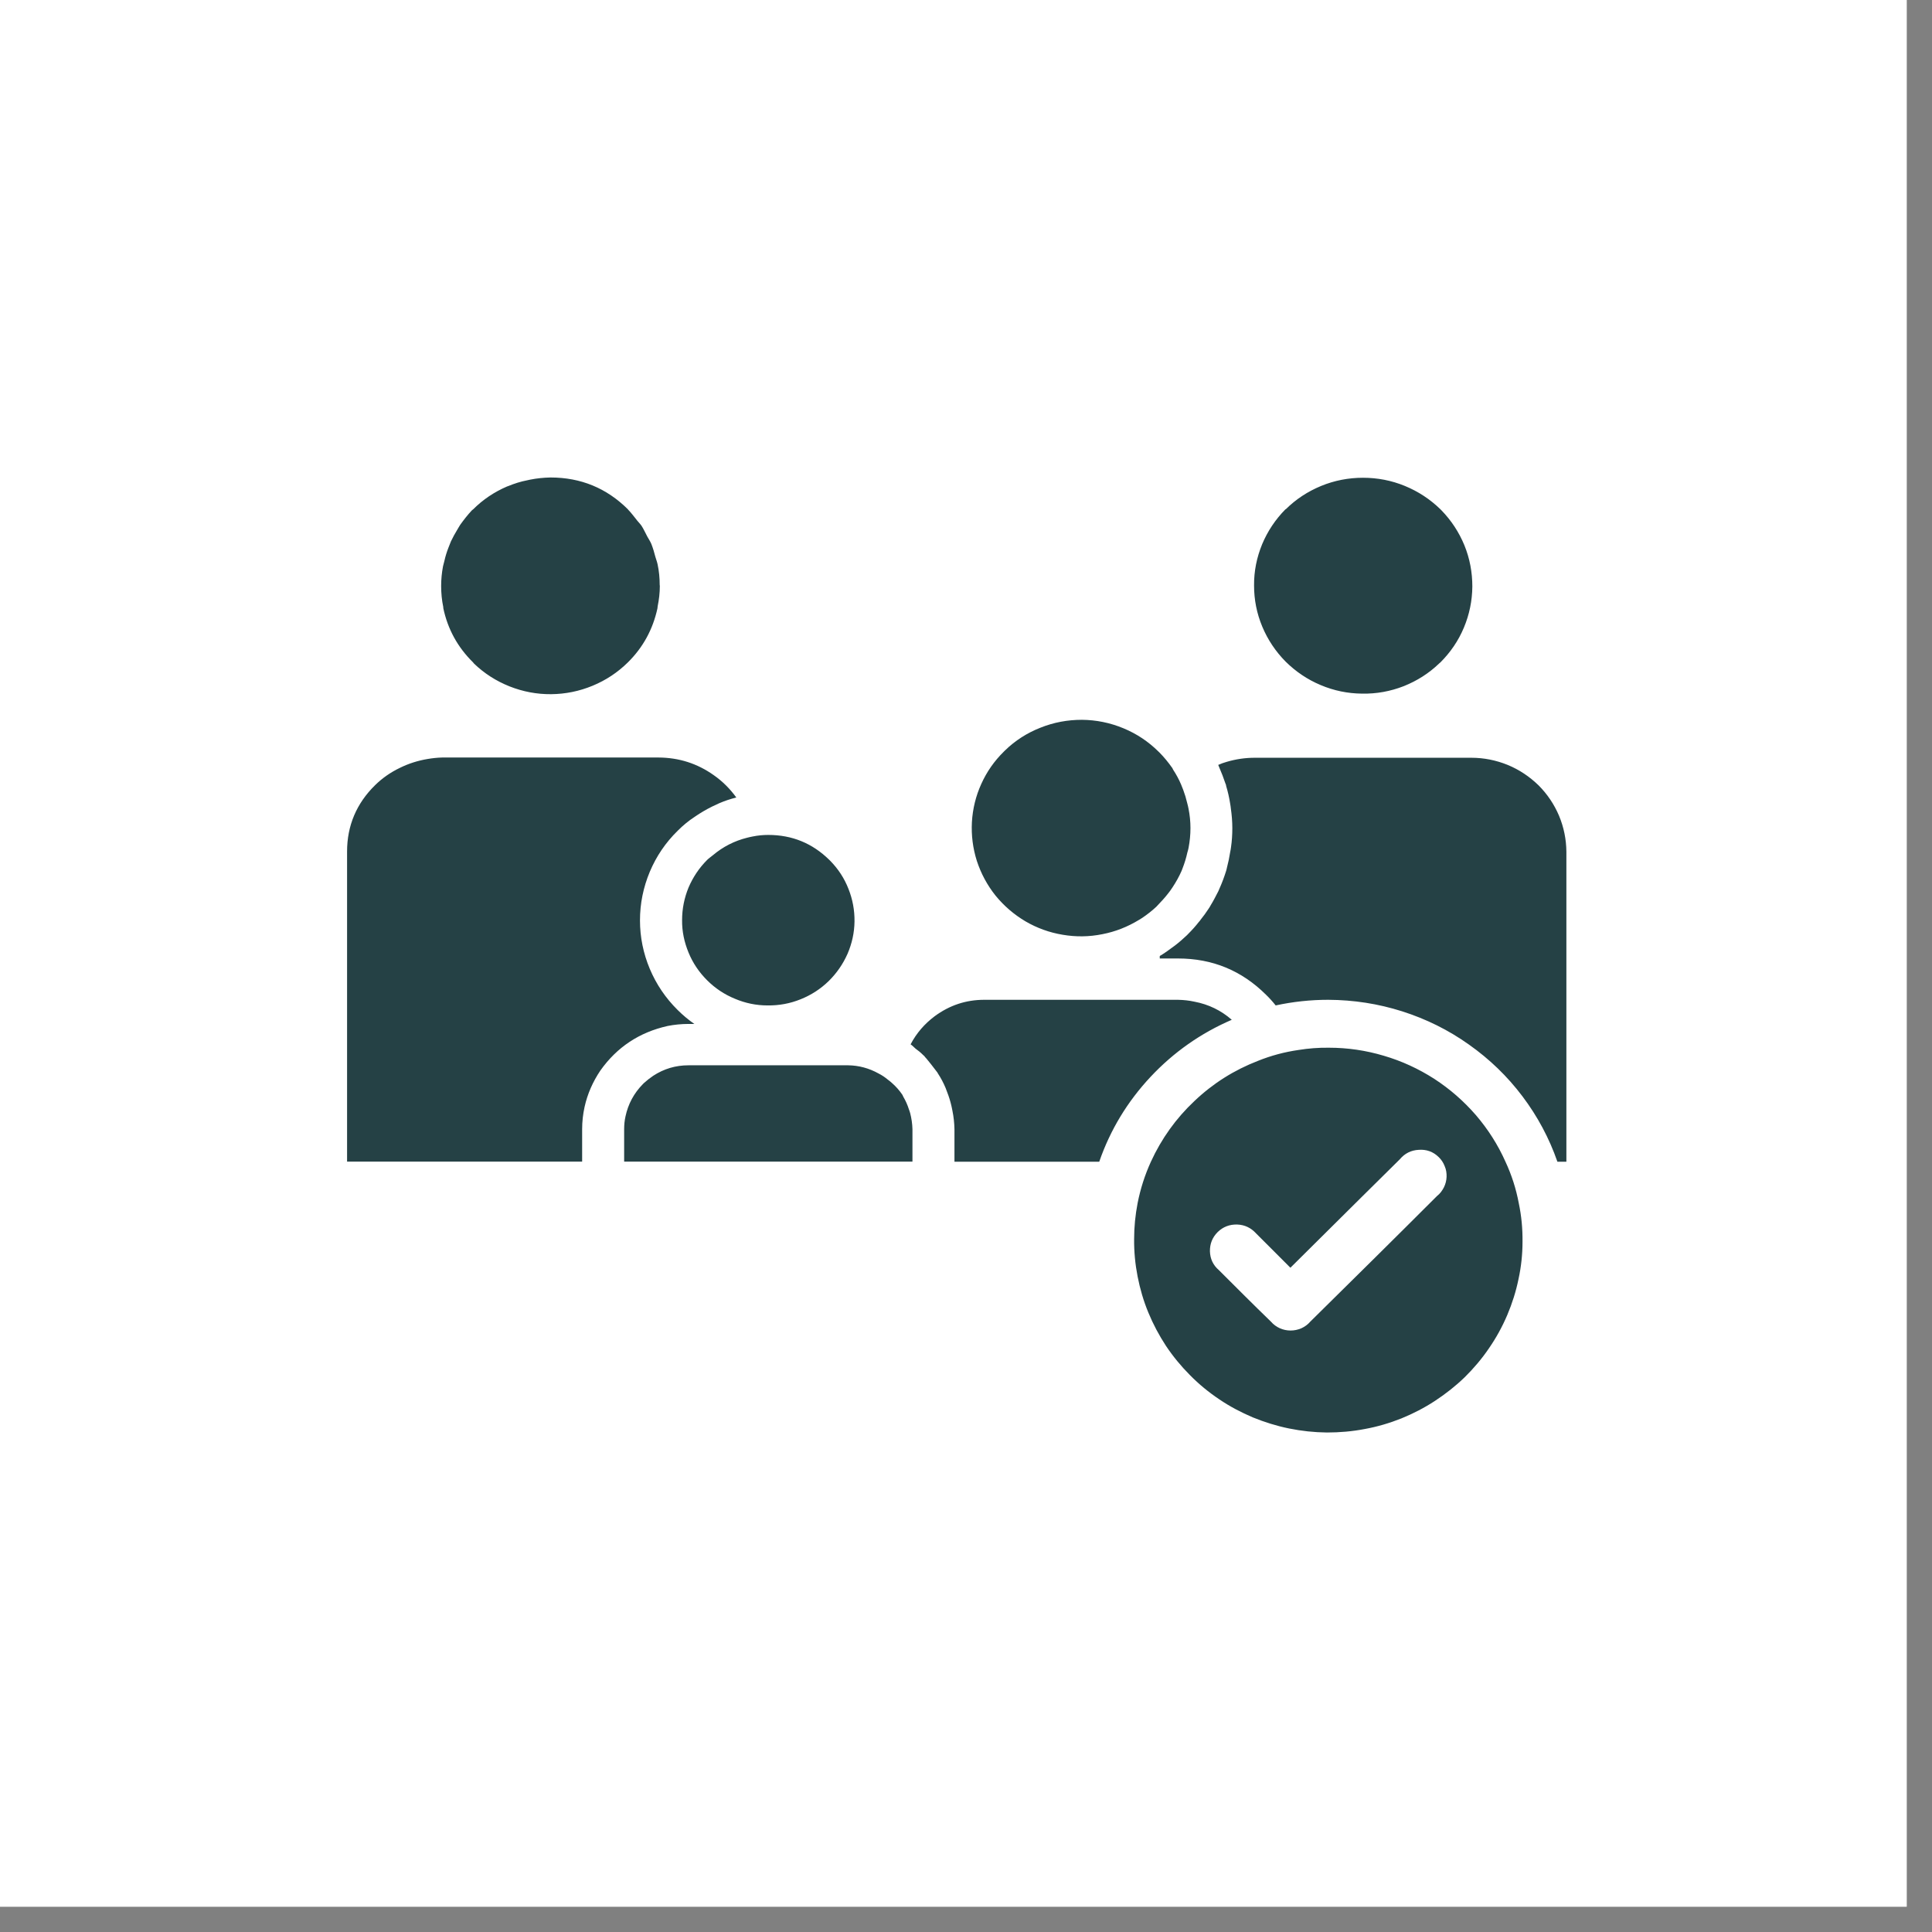
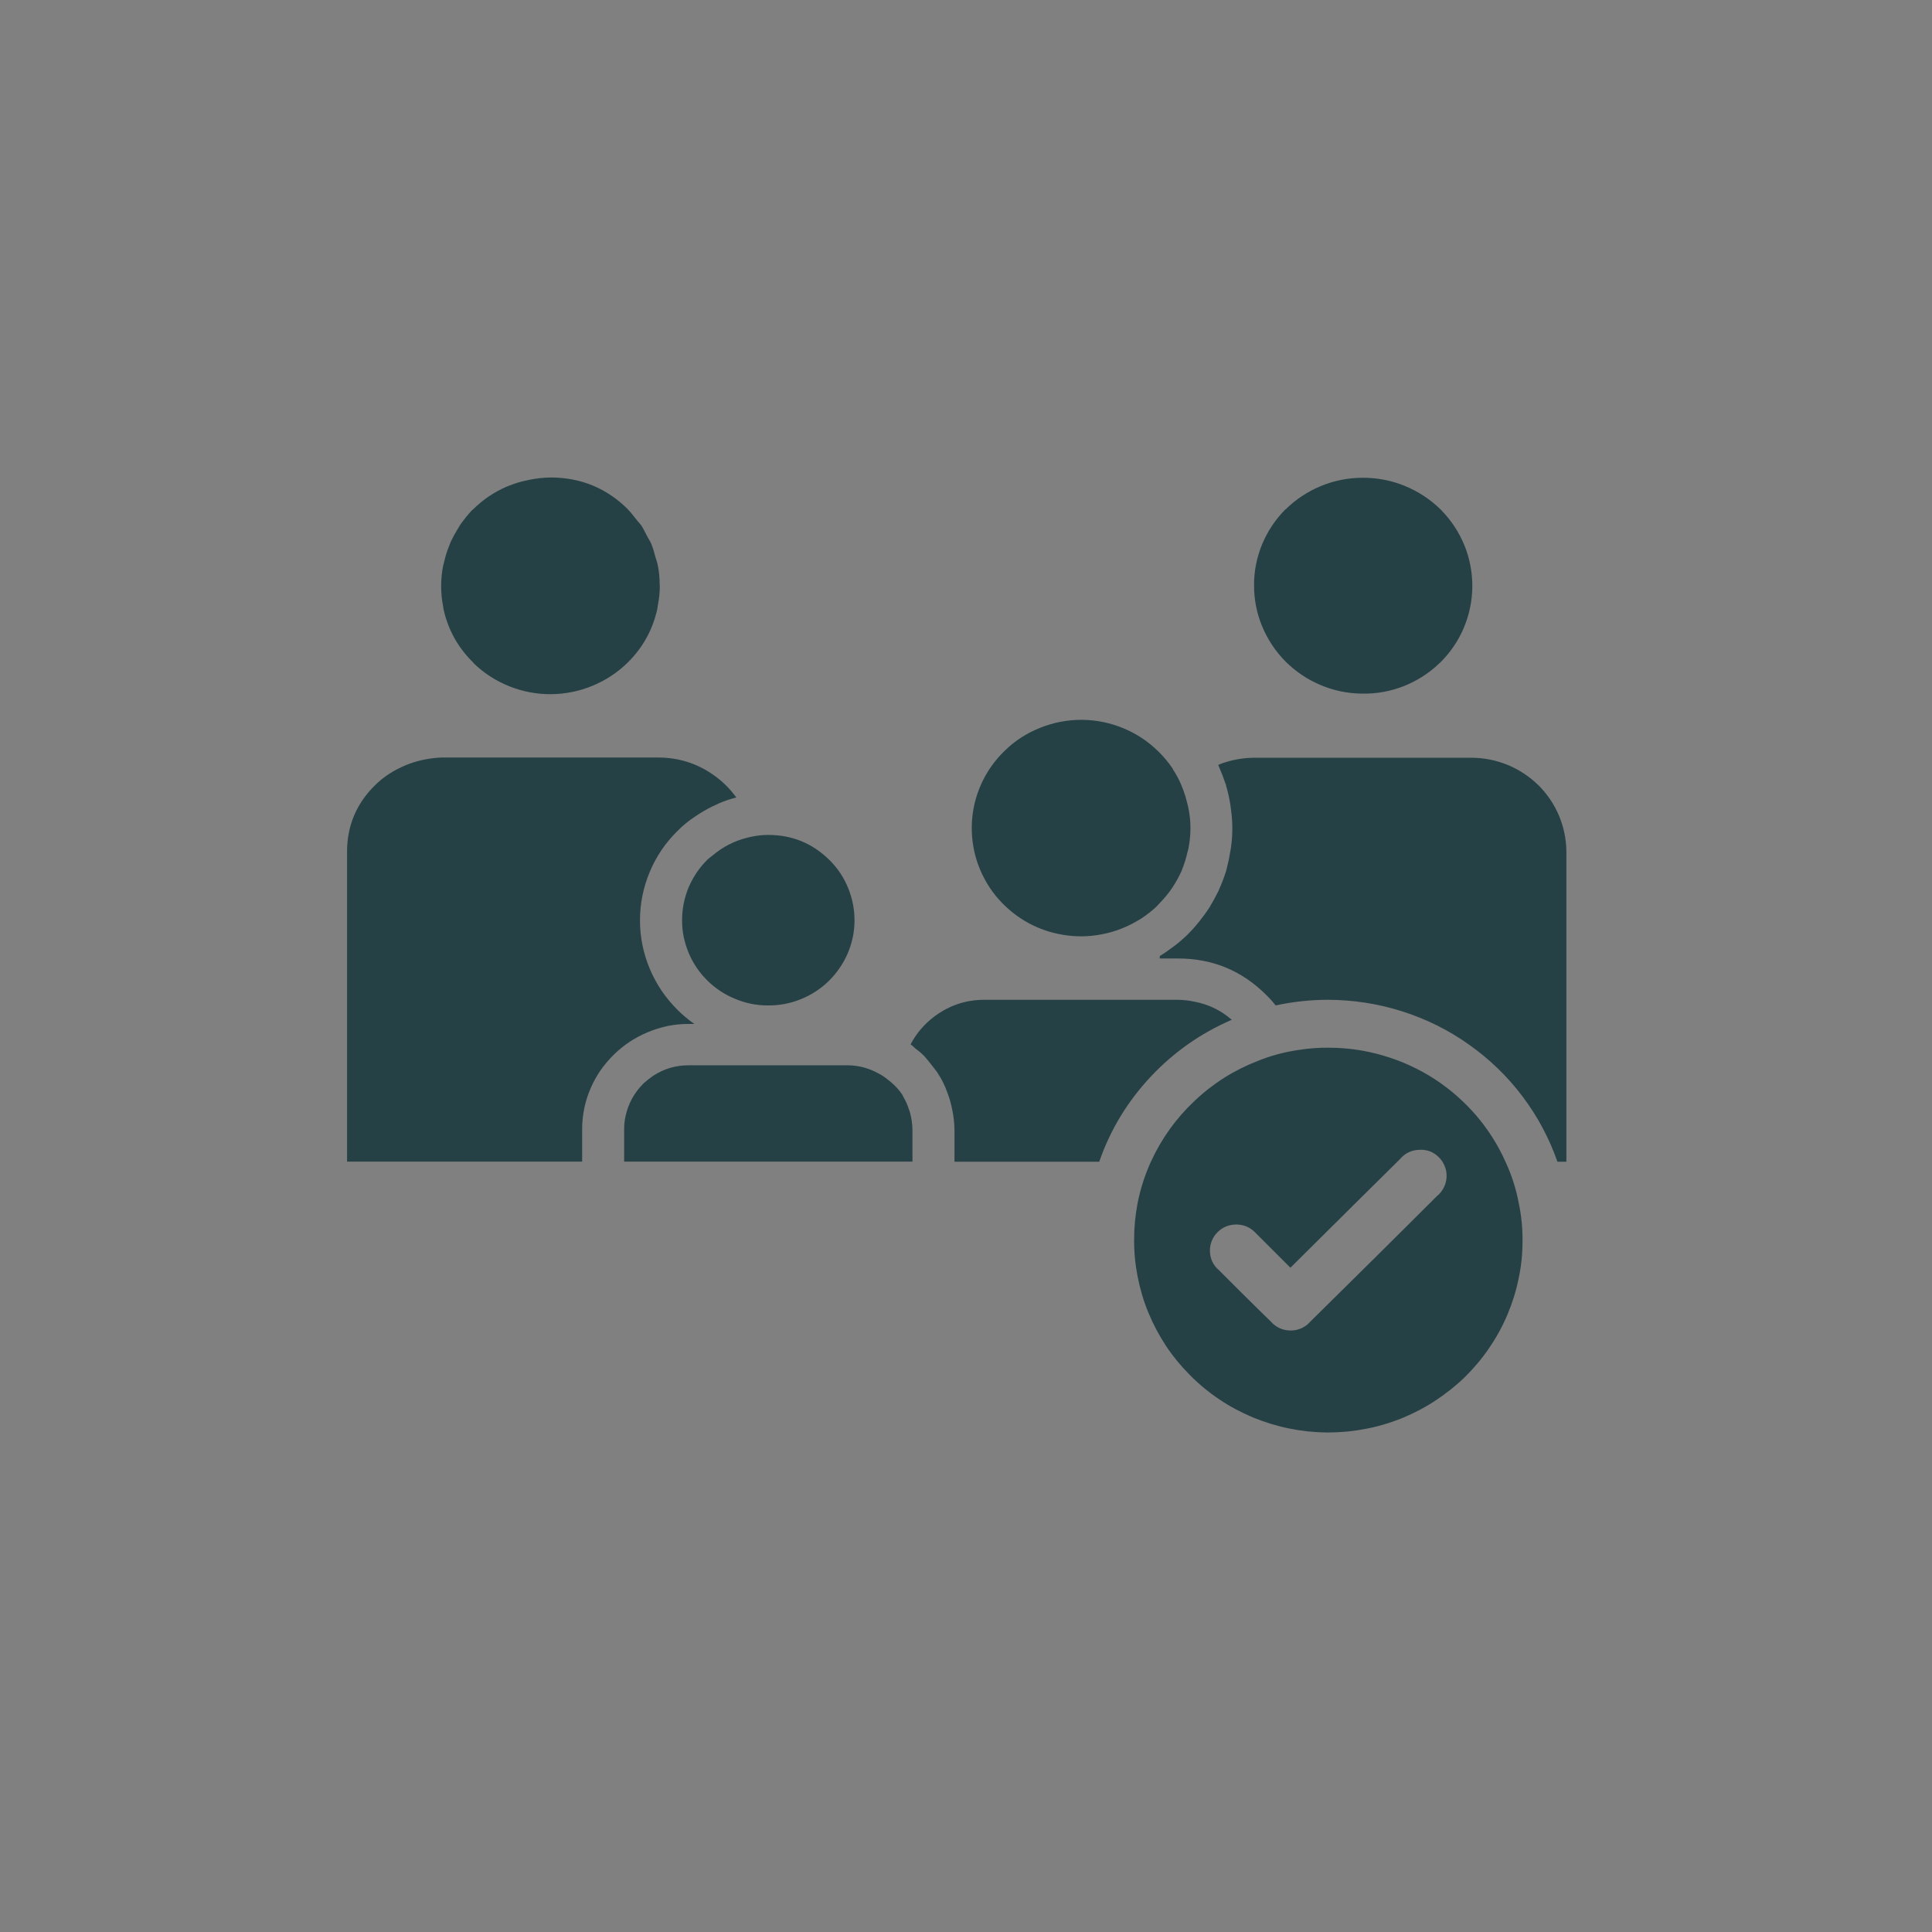
<svg xmlns="http://www.w3.org/2000/svg" width="75" zoomAndPan="magnify" viewBox="0 0 56.25 56.25" height="75" preserveAspectRatio="xMidYMid meet" version="1.0">
  <rect x="0" y="0" width="56.25" height="56.25" fill="#808080" stroke="none" />
  <defs>
    <clipPath id="35e3b36413">
-       <path d="M 0 0 L 55.512 0 L 55.512 55.512 L 0 55.512 Z M 0 0 " clip-rule="nonzero" />
-     </clipPath>
+       </clipPath>
    <clipPath id="de55d97eca">
      <path d="M 10.09 13.625 L 45.617 13.625 L 45.617 41.75 L 10.09 41.75 Z M 10.09 13.625 " clip-rule="nonzero" />
    </clipPath>
  </defs>
  <g clip-path="url(#35e3b36413)">
    <path fill="#ffffff" d="M 0 0 L 55.512 0 L 55.512 55.512 L 0 55.512 Z M 0 0 " fill-opacity="1" fill-rule="nonzero" />
-     <path fill="#ffffff" d="M 0 0 L 55.512 0 L 55.512 55.512 L 0 55.512 Z M 0 0 " fill-opacity="1" fill-rule="nonzero" />
  </g>
  <g clip-path="url(#de55d97eca)">
    <path fill="#254145" d="M 19.438 29.871 C 18.617 30.055 17.965 30.484 17.48 31.168 C 17.262 31.492 17.105 31.844 17.02 32.227 C 16.973 32.441 16.949 32.656 16.949 32.875 L 16.949 33.82 L 10.105 33.82 L 10.105 24.793 C 10.105 24.039 10.379 23.391 10.922 22.859 C 11.133 22.652 11.375 22.484 11.645 22.355 C 11.898 22.23 12.168 22.145 12.449 22.098 C 12.59 22.074 12.73 22.059 12.871 22.055 L 19.176 22.055 C 19.766 22.059 20.297 22.227 20.777 22.566 C 21.035 22.746 21.254 22.965 21.438 23.219 C 21.266 23.262 21.102 23.316 20.938 23.387 C 20.91 23.398 20.887 23.41 20.863 23.422 C 20.688 23.5 20.523 23.59 20.363 23.691 C 20.316 23.719 20.27 23.754 20.227 23.781 C 20.047 23.898 19.887 24.031 19.734 24.184 L 19.73 24.184 L 19.73 24.188 C 19.379 24.531 19.109 24.93 18.918 25.383 C 18.73 25.836 18.633 26.305 18.633 26.797 C 18.633 27.285 18.73 27.758 18.918 28.207 C 19.109 28.66 19.379 29.059 19.73 29.406 C 19.879 29.555 20.043 29.691 20.215 29.812 L 20.047 29.812 C 19.84 29.812 19.637 29.832 19.438 29.871 Z M 18.281 19.285 C 18.723 18.848 19.008 18.324 19.141 17.715 C 19.145 17.699 19.145 17.676 19.148 17.652 C 19.188 17.453 19.211 17.258 19.211 17.059 C 19.211 17.047 19.207 17.039 19.207 17.031 C 19.207 16.828 19.188 16.625 19.145 16.426 C 19.129 16.352 19.102 16.285 19.082 16.215 C 19.051 16.09 19.012 15.961 18.965 15.84 C 18.934 15.762 18.883 15.691 18.848 15.625 C 18.789 15.516 18.742 15.406 18.676 15.305 C 18.625 15.234 18.562 15.176 18.512 15.105 C 18.438 15.016 18.371 14.922 18.289 14.84 L 18.281 14.828 C 17.66 14.211 16.91 13.902 16.027 13.902 C 15.828 13.906 15.629 13.926 15.434 13.965 C 15.406 13.969 15.375 13.977 15.348 13.984 C 15.16 14.02 14.977 14.078 14.797 14.152 C 14.785 14.156 14.773 14.16 14.762 14.164 C 14.391 14.324 14.062 14.543 13.777 14.828 L 13.742 14.855 C 13.617 14.988 13.504 15.133 13.398 15.281 C 13.367 15.328 13.336 15.387 13.309 15.43 C 13.242 15.539 13.184 15.648 13.129 15.762 C 13.102 15.828 13.078 15.891 13.055 15.949 C 13.008 16.07 12.969 16.195 12.941 16.32 L 12.898 16.488 C 12.863 16.676 12.844 16.867 12.844 17.059 C 12.844 17.266 12.863 17.473 12.906 17.676 L 12.906 17.703 C 13.035 18.316 13.324 18.844 13.773 19.285 L 13.801 19.32 C 14.102 19.609 14.445 19.828 14.836 19.984 C 15.223 20.137 15.629 20.215 16.047 20.211 C 16.465 20.207 16.867 20.125 17.254 19.965 C 17.641 19.805 17.984 19.578 18.281 19.285 Z M 20.59 25.035 C 20.355 25.27 20.176 25.539 20.047 25.84 C 19.922 26.145 19.859 26.461 19.859 26.789 C 19.855 27.117 19.922 27.43 20.047 27.734 C 20.172 28.039 20.352 28.305 20.586 28.539 C 20.82 28.773 21.09 28.953 21.395 29.078 C 21.699 29.207 22.016 29.273 22.348 29.273 C 22.68 29.277 23 29.219 23.309 29.094 C 23.613 28.973 23.887 28.797 24.125 28.566 C 24.359 28.336 24.543 28.07 24.676 27.77 C 24.805 27.469 24.875 27.156 24.879 26.828 C 24.883 26.5 24.824 26.184 24.703 25.879 C 24.582 25.57 24.406 25.301 24.176 25.066 L 24.145 25.035 C 23.652 24.551 23.062 24.309 22.367 24.309 C 22.215 24.309 22.062 24.324 21.91 24.355 C 21.855 24.363 21.805 24.379 21.75 24.391 C 21.379 24.484 21.051 24.652 20.758 24.898 C 20.703 24.945 20.641 24.984 20.59 25.035 Z M 26.461 32.293 C 26.422 32.168 26.367 32.047 26.301 31.934 L 26.273 31.875 C 26.188 31.75 26.086 31.633 25.969 31.531 C 25.938 31.5 25.895 31.469 25.855 31.438 C 25.77 31.367 25.68 31.305 25.578 31.254 C 25.305 31.102 25.008 31.02 24.691 31.016 L 20.047 31.016 C 19.672 31.016 19.332 31.117 19.02 31.32 C 18.926 31.383 18.832 31.457 18.746 31.535 L 18.719 31.562 C 18.457 31.828 18.289 32.141 18.211 32.504 C 18.184 32.625 18.172 32.75 18.172 32.875 L 18.172 33.82 L 26.566 33.82 L 26.566 32.875 C 26.562 32.719 26.539 32.562 26.5 32.41 C 26.488 32.371 26.477 32.332 26.461 32.293 Z M 41.906 19.312 L 41.938 19.285 C 42.23 18.992 42.461 18.656 42.621 18.273 C 42.781 17.891 42.863 17.492 42.867 17.078 C 42.867 16.664 42.793 16.262 42.637 15.879 C 42.48 15.496 42.254 15.152 41.965 14.855 L 41.938 14.828 C 41.637 14.535 41.293 14.309 40.902 14.148 C 40.512 13.988 40.105 13.91 39.684 13.91 C 39.262 13.91 38.855 13.988 38.465 14.148 C 38.074 14.309 37.73 14.535 37.434 14.828 L 37.426 14.828 C 37.133 15.125 36.906 15.465 36.746 15.848 C 36.59 16.23 36.508 16.629 36.512 17.047 C 36.512 17.461 36.59 17.859 36.75 18.242 C 36.91 18.625 37.137 18.965 37.43 19.262 C 37.727 19.555 38.066 19.785 38.449 19.945 C 38.836 20.109 39.238 20.191 39.656 20.195 C 40.078 20.203 40.48 20.129 40.871 19.977 C 41.262 19.82 41.605 19.602 41.906 19.312 Z M 33.164 26.781 C 33.191 26.762 33.227 26.742 33.258 26.723 C 33.402 26.625 33.543 26.516 33.668 26.398 C 33.707 26.359 33.742 26.316 33.777 26.281 C 33.883 26.172 33.98 26.055 34.07 25.934 C 34.09 25.902 34.117 25.867 34.137 25.836 C 34.238 25.684 34.328 25.523 34.402 25.355 C 34.41 25.332 34.422 25.305 34.43 25.281 C 34.488 25.133 34.535 24.98 34.57 24.82 C 34.586 24.777 34.594 24.73 34.605 24.684 C 34.641 24.492 34.66 24.305 34.66 24.113 L 34.66 24.105 C 34.66 23.922 34.641 23.734 34.605 23.551 C 34.594 23.496 34.582 23.438 34.566 23.383 C 34.535 23.25 34.496 23.121 34.449 22.996 C 34.43 22.945 34.41 22.895 34.387 22.84 C 34.324 22.691 34.246 22.547 34.156 22.41 C 34.148 22.398 34.141 22.379 34.133 22.363 C 34.02 22.203 33.898 22.051 33.758 21.91 L 33.73 21.883 C 33.434 21.59 33.094 21.363 32.707 21.203 C 32.32 21.043 31.918 20.961 31.5 20.957 C 31.082 20.957 30.68 21.031 30.289 21.188 C 29.902 21.34 29.555 21.562 29.258 21.852 L 29.227 21.883 C 28.949 22.156 28.73 22.469 28.57 22.824 C 28.41 23.176 28.32 23.547 28.297 23.934 C 28.277 24.32 28.324 24.695 28.441 25.066 C 28.562 25.434 28.742 25.77 28.984 26.074 C 29.23 26.375 29.52 26.625 29.855 26.824 C 30.191 27.02 30.555 27.152 30.938 27.215 C 31.324 27.281 31.707 27.277 32.094 27.199 C 32.477 27.125 32.832 26.984 33.164 26.781 Z M 35.863 29.691 C 35.551 29.418 35.188 29.242 34.777 29.164 C 34.621 29.129 34.461 29.113 34.297 29.109 L 28.656 29.109 C 28.121 29.109 27.645 29.27 27.215 29.586 C 26.918 29.809 26.684 30.078 26.512 30.406 C 26.566 30.441 26.609 30.492 26.656 30.531 C 26.734 30.586 26.809 30.648 26.875 30.715 L 26.914 30.75 C 26.922 30.758 26.926 30.766 26.93 30.773 C 26.996 30.84 27.047 30.918 27.109 30.988 C 27.168 31.07 27.234 31.145 27.293 31.227 C 27.297 31.234 27.301 31.242 27.305 31.25 C 27.395 31.387 27.469 31.527 27.531 31.676 C 27.547 31.719 27.562 31.762 27.578 31.801 C 27.629 31.93 27.668 32.059 27.699 32.191 C 27.707 32.238 27.723 32.289 27.73 32.34 C 27.766 32.516 27.785 32.695 27.789 32.875 L 27.789 33.824 L 32.004 33.824 C 32.324 32.898 32.824 32.074 33.496 31.355 C 34.168 30.637 34.957 30.082 35.863 29.691 Z M 42.836 22.062 L 36.531 22.062 C 36.254 22.062 35.984 22.102 35.719 22.18 C 35.633 22.203 35.551 22.234 35.469 22.27 C 35.477 22.289 35.484 22.309 35.492 22.328 C 35.562 22.488 35.625 22.652 35.68 22.816 C 35.68 22.82 35.684 22.824 35.684 22.824 L 35.684 22.828 C 35.684 22.832 35.691 22.836 35.691 22.84 L 35.695 22.855 C 35.695 22.863 35.699 22.875 35.699 22.883 C 35.75 23.051 35.789 23.223 35.816 23.398 C 35.824 23.445 35.832 23.492 35.836 23.539 C 35.863 23.727 35.879 23.918 35.879 24.113 C 35.879 24.301 35.867 24.488 35.84 24.672 C 35.832 24.719 35.828 24.766 35.816 24.812 C 35.793 24.961 35.762 25.109 35.723 25.258 C 35.715 25.289 35.711 25.32 35.699 25.355 C 35.645 25.527 35.582 25.699 35.508 25.863 C 35.496 25.891 35.484 25.914 35.473 25.945 C 35.402 26.082 35.332 26.223 35.25 26.355 C 35.238 26.375 35.23 26.391 35.219 26.41 L 35.191 26.453 C 35.117 26.566 35.039 26.676 34.953 26.781 C 34.941 26.801 34.926 26.82 34.906 26.84 C 34.809 26.965 34.703 27.082 34.59 27.195 L 34.559 27.227 C 34.449 27.332 34.332 27.434 34.211 27.527 L 34.113 27.598 C 34.016 27.672 33.922 27.738 33.816 27.805 C 33.797 27.812 33.781 27.824 33.766 27.836 L 33.766 27.906 L 34.297 27.906 C 35.301 27.906 36.152 28.258 36.859 28.961 C 36.961 29.059 37.055 29.164 37.141 29.273 C 37.645 29.164 38.156 29.109 38.672 29.109 C 39.41 29.113 40.125 29.223 40.824 29.445 C 41.523 29.668 42.172 29.988 42.77 30.414 C 43.367 30.836 43.887 31.336 44.328 31.922 C 44.766 32.504 45.105 33.137 45.344 33.824 L 45.605 33.824 L 45.605 24.797 C 45.602 24.438 45.531 24.086 45.391 23.75 C 45.25 23.418 45.051 23.121 44.793 22.863 C 44.531 22.609 44.234 22.41 43.895 22.27 C 43.555 22.133 43.203 22.062 42.836 22.062 Z M 44.219 35.031 C 44.297 35.398 44.332 35.773 44.328 36.152 C 44.328 36.52 44.289 36.883 44.211 37.242 C 44.137 37.602 44.027 37.949 43.883 38.289 C 43.738 38.629 43.562 38.949 43.352 39.254 C 43.145 39.559 42.906 39.84 42.645 40.098 C 42.379 40.355 42.09 40.582 41.781 40.785 C 41.473 40.988 41.145 41.156 40.801 41.297 C 40.457 41.434 40.102 41.539 39.738 41.605 C 39.371 41.676 39.004 41.707 38.633 41.707 C 38.262 41.703 37.895 41.664 37.531 41.59 C 37.168 41.516 36.816 41.406 36.473 41.266 C 36.133 41.121 35.805 40.949 35.5 40.742 C 35.191 40.535 34.906 40.301 34.648 40.039 C 34.387 39.777 34.152 39.492 33.949 39.188 C 33.746 38.879 33.574 38.555 33.434 38.215 C 33.293 37.875 33.191 37.523 33.121 37.164 C 33.051 36.805 33.016 36.441 33.02 36.07 C 33.02 35.723 33.055 35.375 33.121 35.031 C 33.203 34.613 33.332 34.211 33.508 33.824 C 33.816 33.152 34.238 32.562 34.777 32.055 C 35.316 31.543 35.93 31.156 36.625 30.887 C 37.004 30.734 37.398 30.629 37.805 30.57 C 38.098 30.523 38.391 30.5 38.688 30.504 C 39.234 30.504 39.766 30.582 40.289 30.738 C 40.812 30.891 41.301 31.117 41.758 31.41 C 42.215 31.707 42.617 32.059 42.973 32.469 C 43.324 32.879 43.613 33.332 43.832 33.824 C 44.012 34.211 44.141 34.613 44.219 35.031 Z M 41.887 33.688 C 41.727 33.531 41.531 33.461 41.309 33.477 C 41.082 33.488 40.898 33.582 40.754 33.754 L 39.641 34.855 C 38.961 35.531 38.281 36.203 37.57 36.91 C 37.223 36.566 36.902 36.238 36.574 35.914 C 36.426 35.75 36.242 35.66 36.023 35.652 C 35.801 35.645 35.609 35.719 35.453 35.871 C 35.297 36.027 35.223 36.215 35.227 36.434 C 35.234 36.652 35.32 36.836 35.488 36.98 C 35.992 37.484 36.492 37.984 37.004 38.48 C 37.074 38.562 37.16 38.625 37.262 38.672 C 37.359 38.715 37.465 38.738 37.574 38.738 C 37.688 38.738 37.789 38.715 37.891 38.672 C 37.992 38.625 38.078 38.562 38.148 38.48 C 39.383 37.262 40.613 36.047 41.84 34.82 C 41.926 34.754 41.988 34.668 42.039 34.57 C 42.086 34.477 42.113 34.371 42.117 34.266 C 42.121 34.156 42.105 34.051 42.062 33.953 C 42.023 33.852 41.965 33.762 41.887 33.688 Z M 41.887 33.688 " fill-opacity="1" fill-rule="nonzero" />
  </g>
</svg>